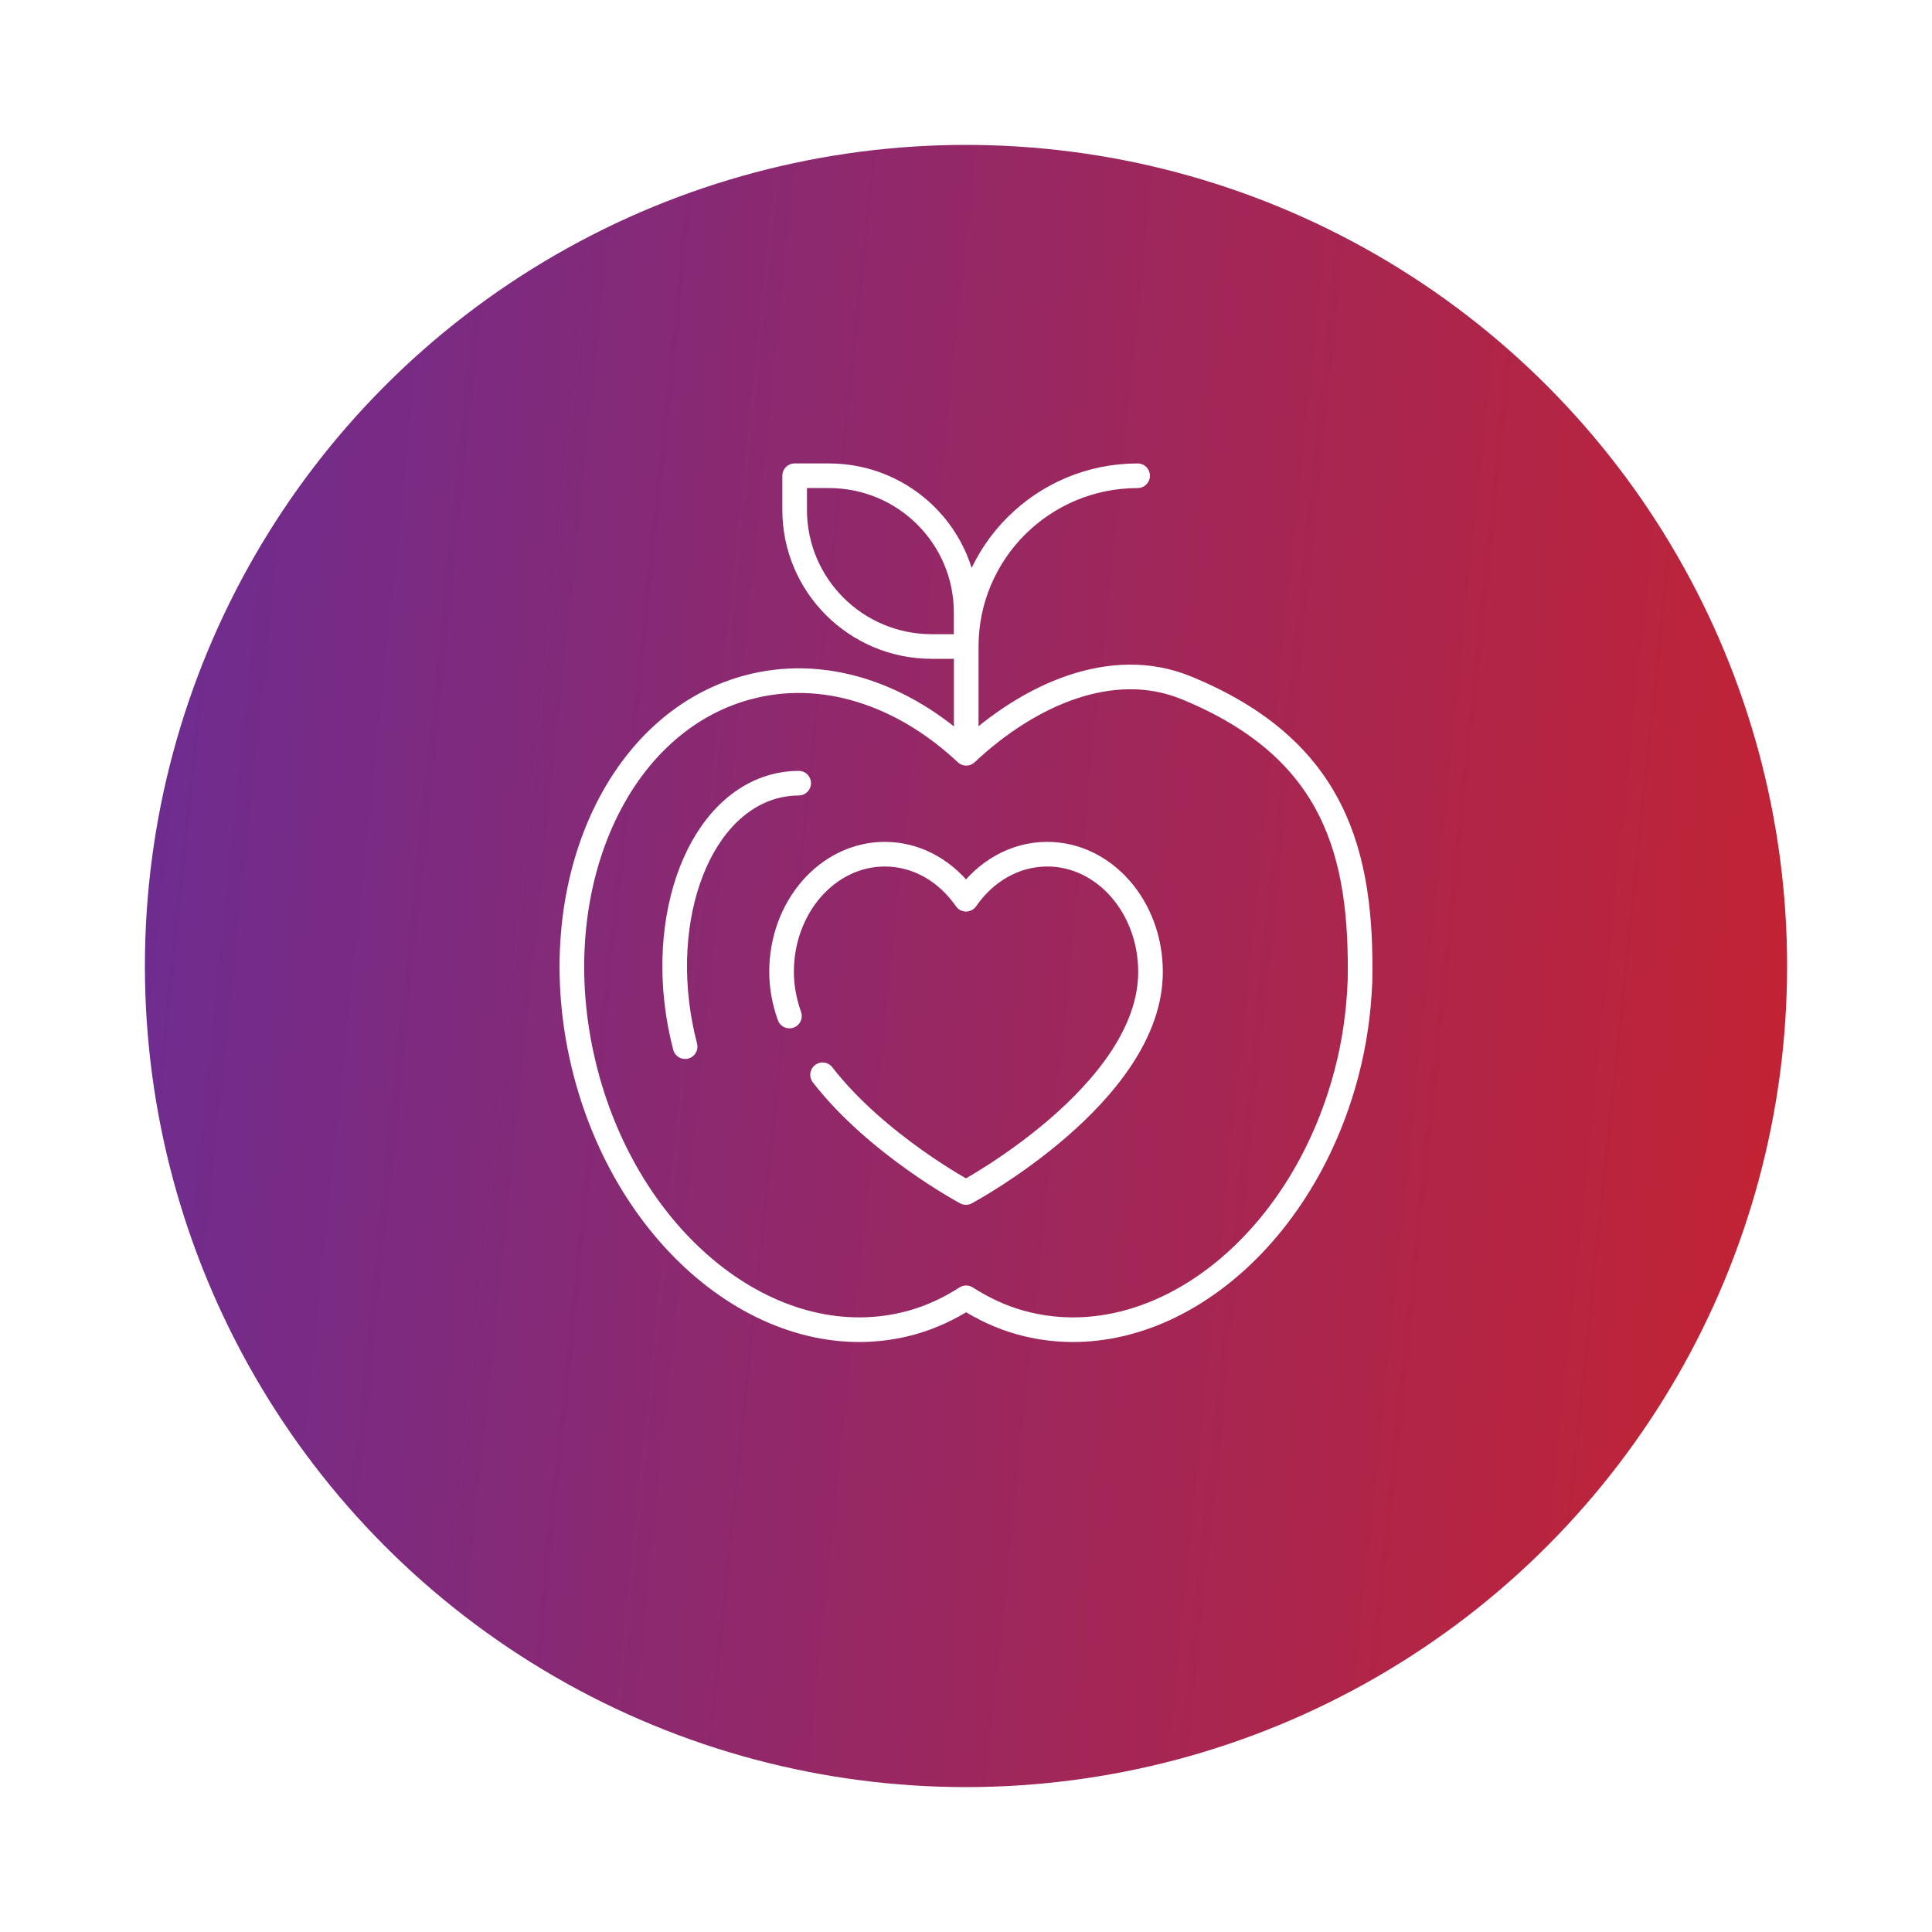
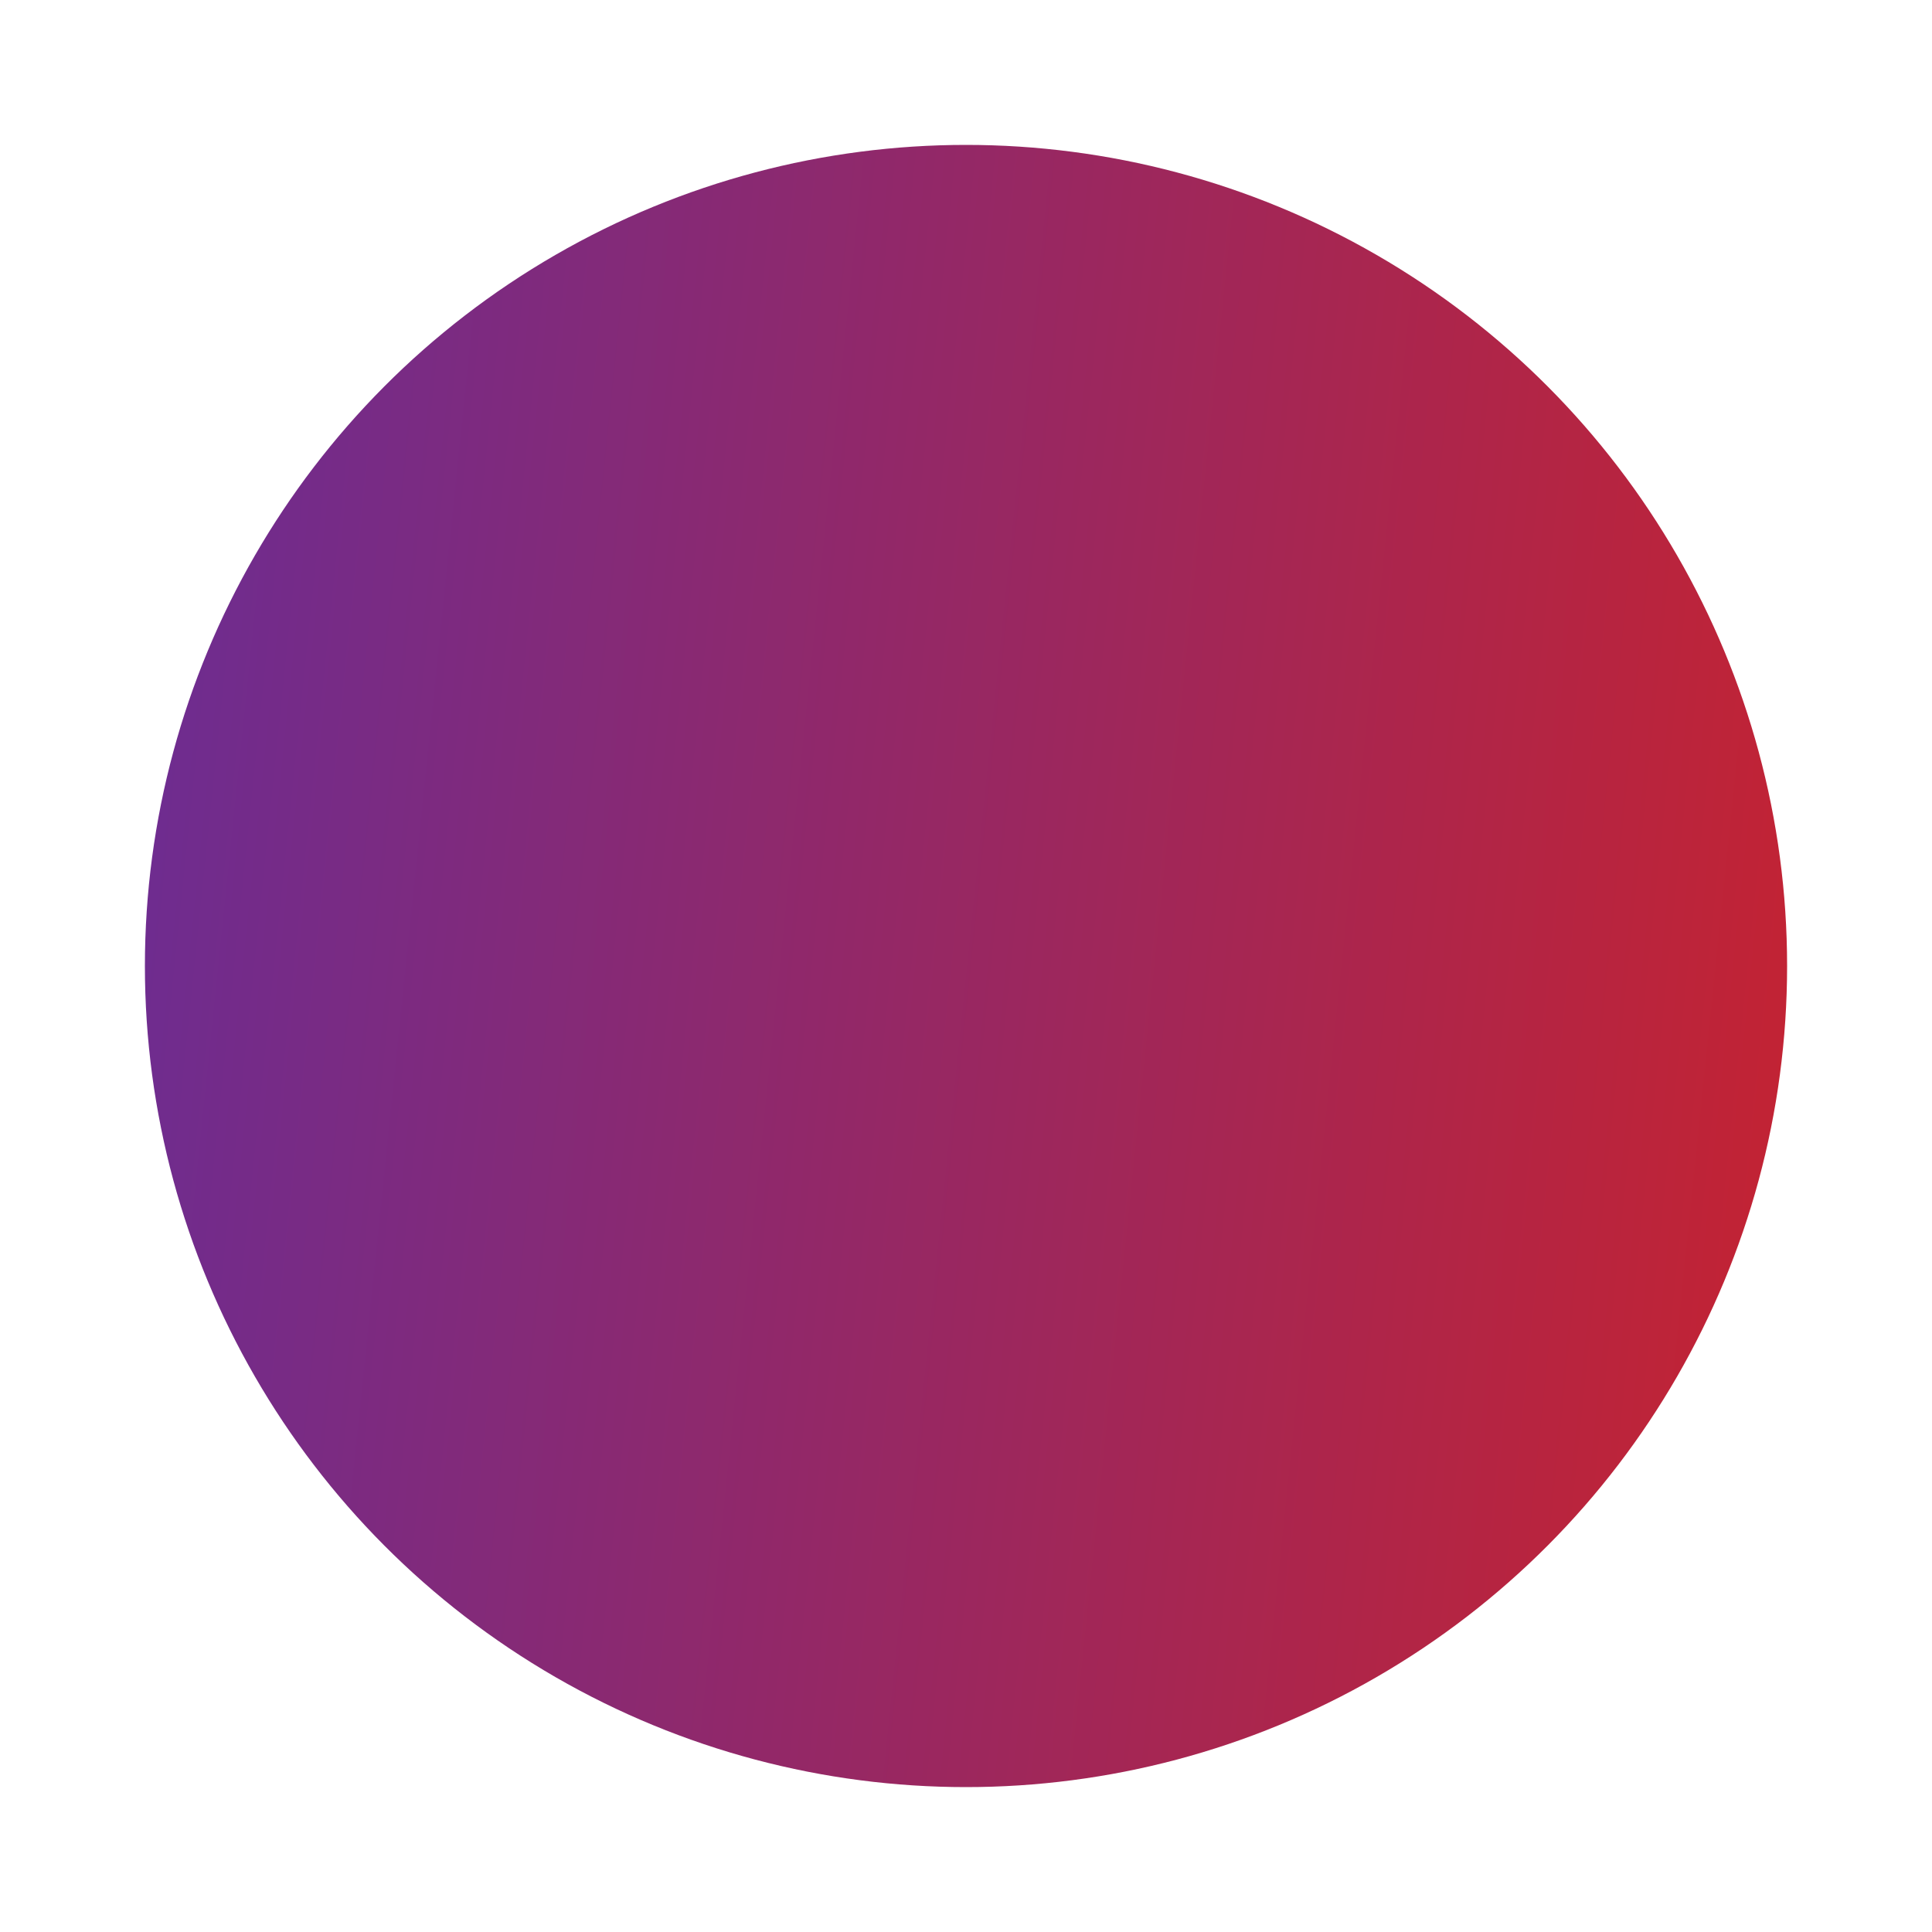
<svg xmlns="http://www.w3.org/2000/svg" width="200" height="200" viewBox="0 0 200 200" fill="none">
  <g filter="url(#filter0_d_1_62)">
    <circle cx="100" cy="96" r="85" fill="url(#paint0_linear_1_62)" />
  </g>
-   <path d="M70.923 108.348C67.712 96.013 71.918 83.678 80.102 81.422C80.936 81.196 81.807 81.073 82.679 81.073M117.766 49.25C107.961 49.25 100.023 57.168 100.023 66.927V77.534M85.151 111.264C90.778 118.512 99.995 123.448 99.995 123.448C99.995 123.448 119.101 113.218 119.101 100.609C119.101 93.88 114.308 88.425 108.407 88.425C104.996 88.425 101.956 90.256 100.004 93.087C98.043 90.256 95.012 88.425 91.602 88.425C85.691 88.425 80.907 93.88 80.907 100.609C80.907 102.176 81.201 103.705 81.722 105.177M100.014 66.927H96.462C88.618 66.927 82.262 60.594 82.262 52.78V49.25H85.814C93.658 49.25 100.014 55.583 100.014 63.397V66.936V66.927ZM140.775 101.742C140.652 104.78 140.226 107.885 139.411 111.009C134.684 129.158 119.575 140.756 105.66 136.915C103.632 136.358 101.757 135.462 100.014 134.348C98.28 135.462 96.405 136.349 94.368 136.915C80.453 140.756 65.334 129.158 60.617 111.009C55.899 92.861 63.345 75.033 77.27 71.192C85.18 69.012 93.468 71.825 100.023 77.978C106.578 71.825 115.18 68.087 122.777 71.192C138.274 77.534 141.04 88.425 140.784 101.732L140.775 101.742Z" stroke="white" stroke-width="2.55" stroke-linecap="round" stroke-linejoin="round" />
  <defs>
    <filter id="filter0_d_1_62" x="0" y="0" width="200" height="200" filterUnits="userSpaceOnUse" color-interpolation-filters="sRGB">
      <feFlood flood-opacity="0" result="BackgroundImageFix" />
      <feColorMatrix in="SourceAlpha" type="matrix" values="0 0 0 0 0 0 0 0 0 0 0 0 0 0 0 0 0 0 127 0" result="hardAlpha" />
      <feOffset dy="4" />
      <feGaussianBlur stdDeviation="7.5" />
      <feComposite in2="hardAlpha" operator="out" />
      <feColorMatrix type="matrix" values="0 0 0 0 0 0 0 0 0 0 0 0 0 0 0 0 0 0 0.15 0" />
      <feBlend mode="normal" in2="BackgroundImageFix" result="effect1_dropShadow_1_62" />
      <feBlend mode="normal" in="SourceGraphic" in2="effect1_dropShadow_1_62" result="shape" />
    </filter>
    <linearGradient id="paint0_linear_1_62" x1="-9.605" y1="-40.515" x2="218.384" y2="-16.91" gradientUnits="userSpaceOnUse">
      <stop offset="0.159" stop-color="#6E2C90" />
      <stop offset="1" stop-color="#CC2229" />
    </linearGradient>
  </defs>
</svg>